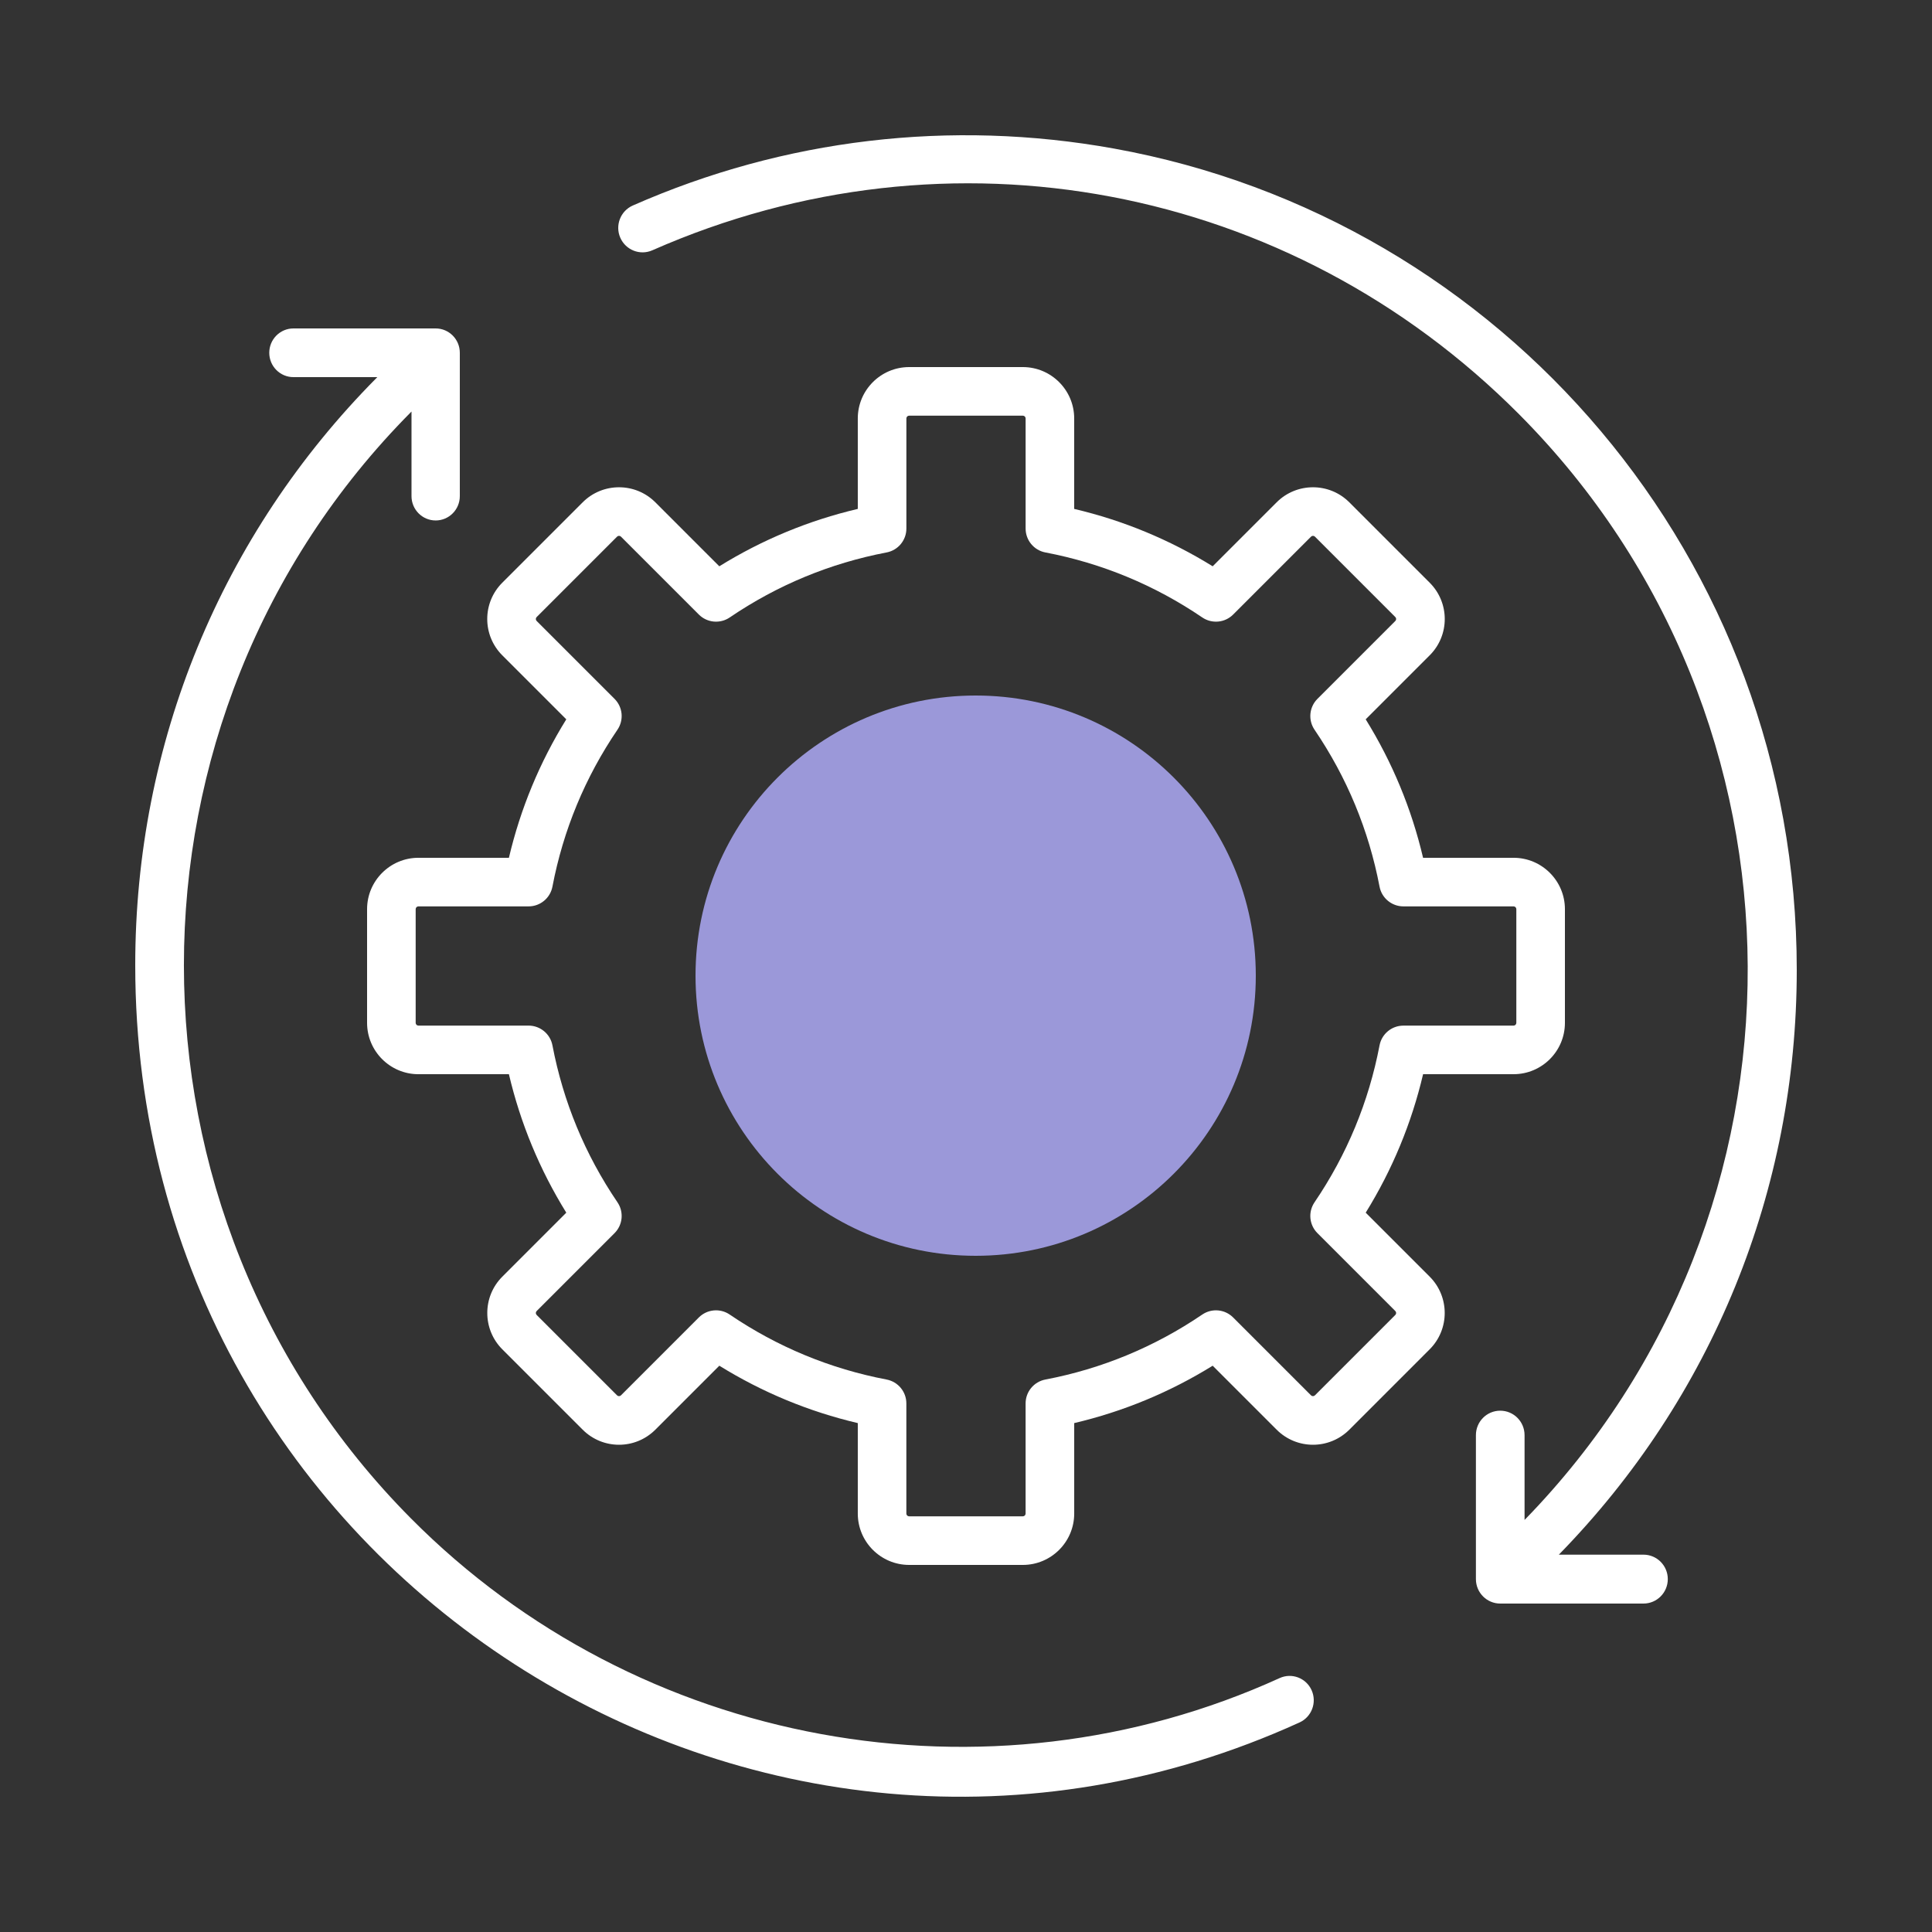
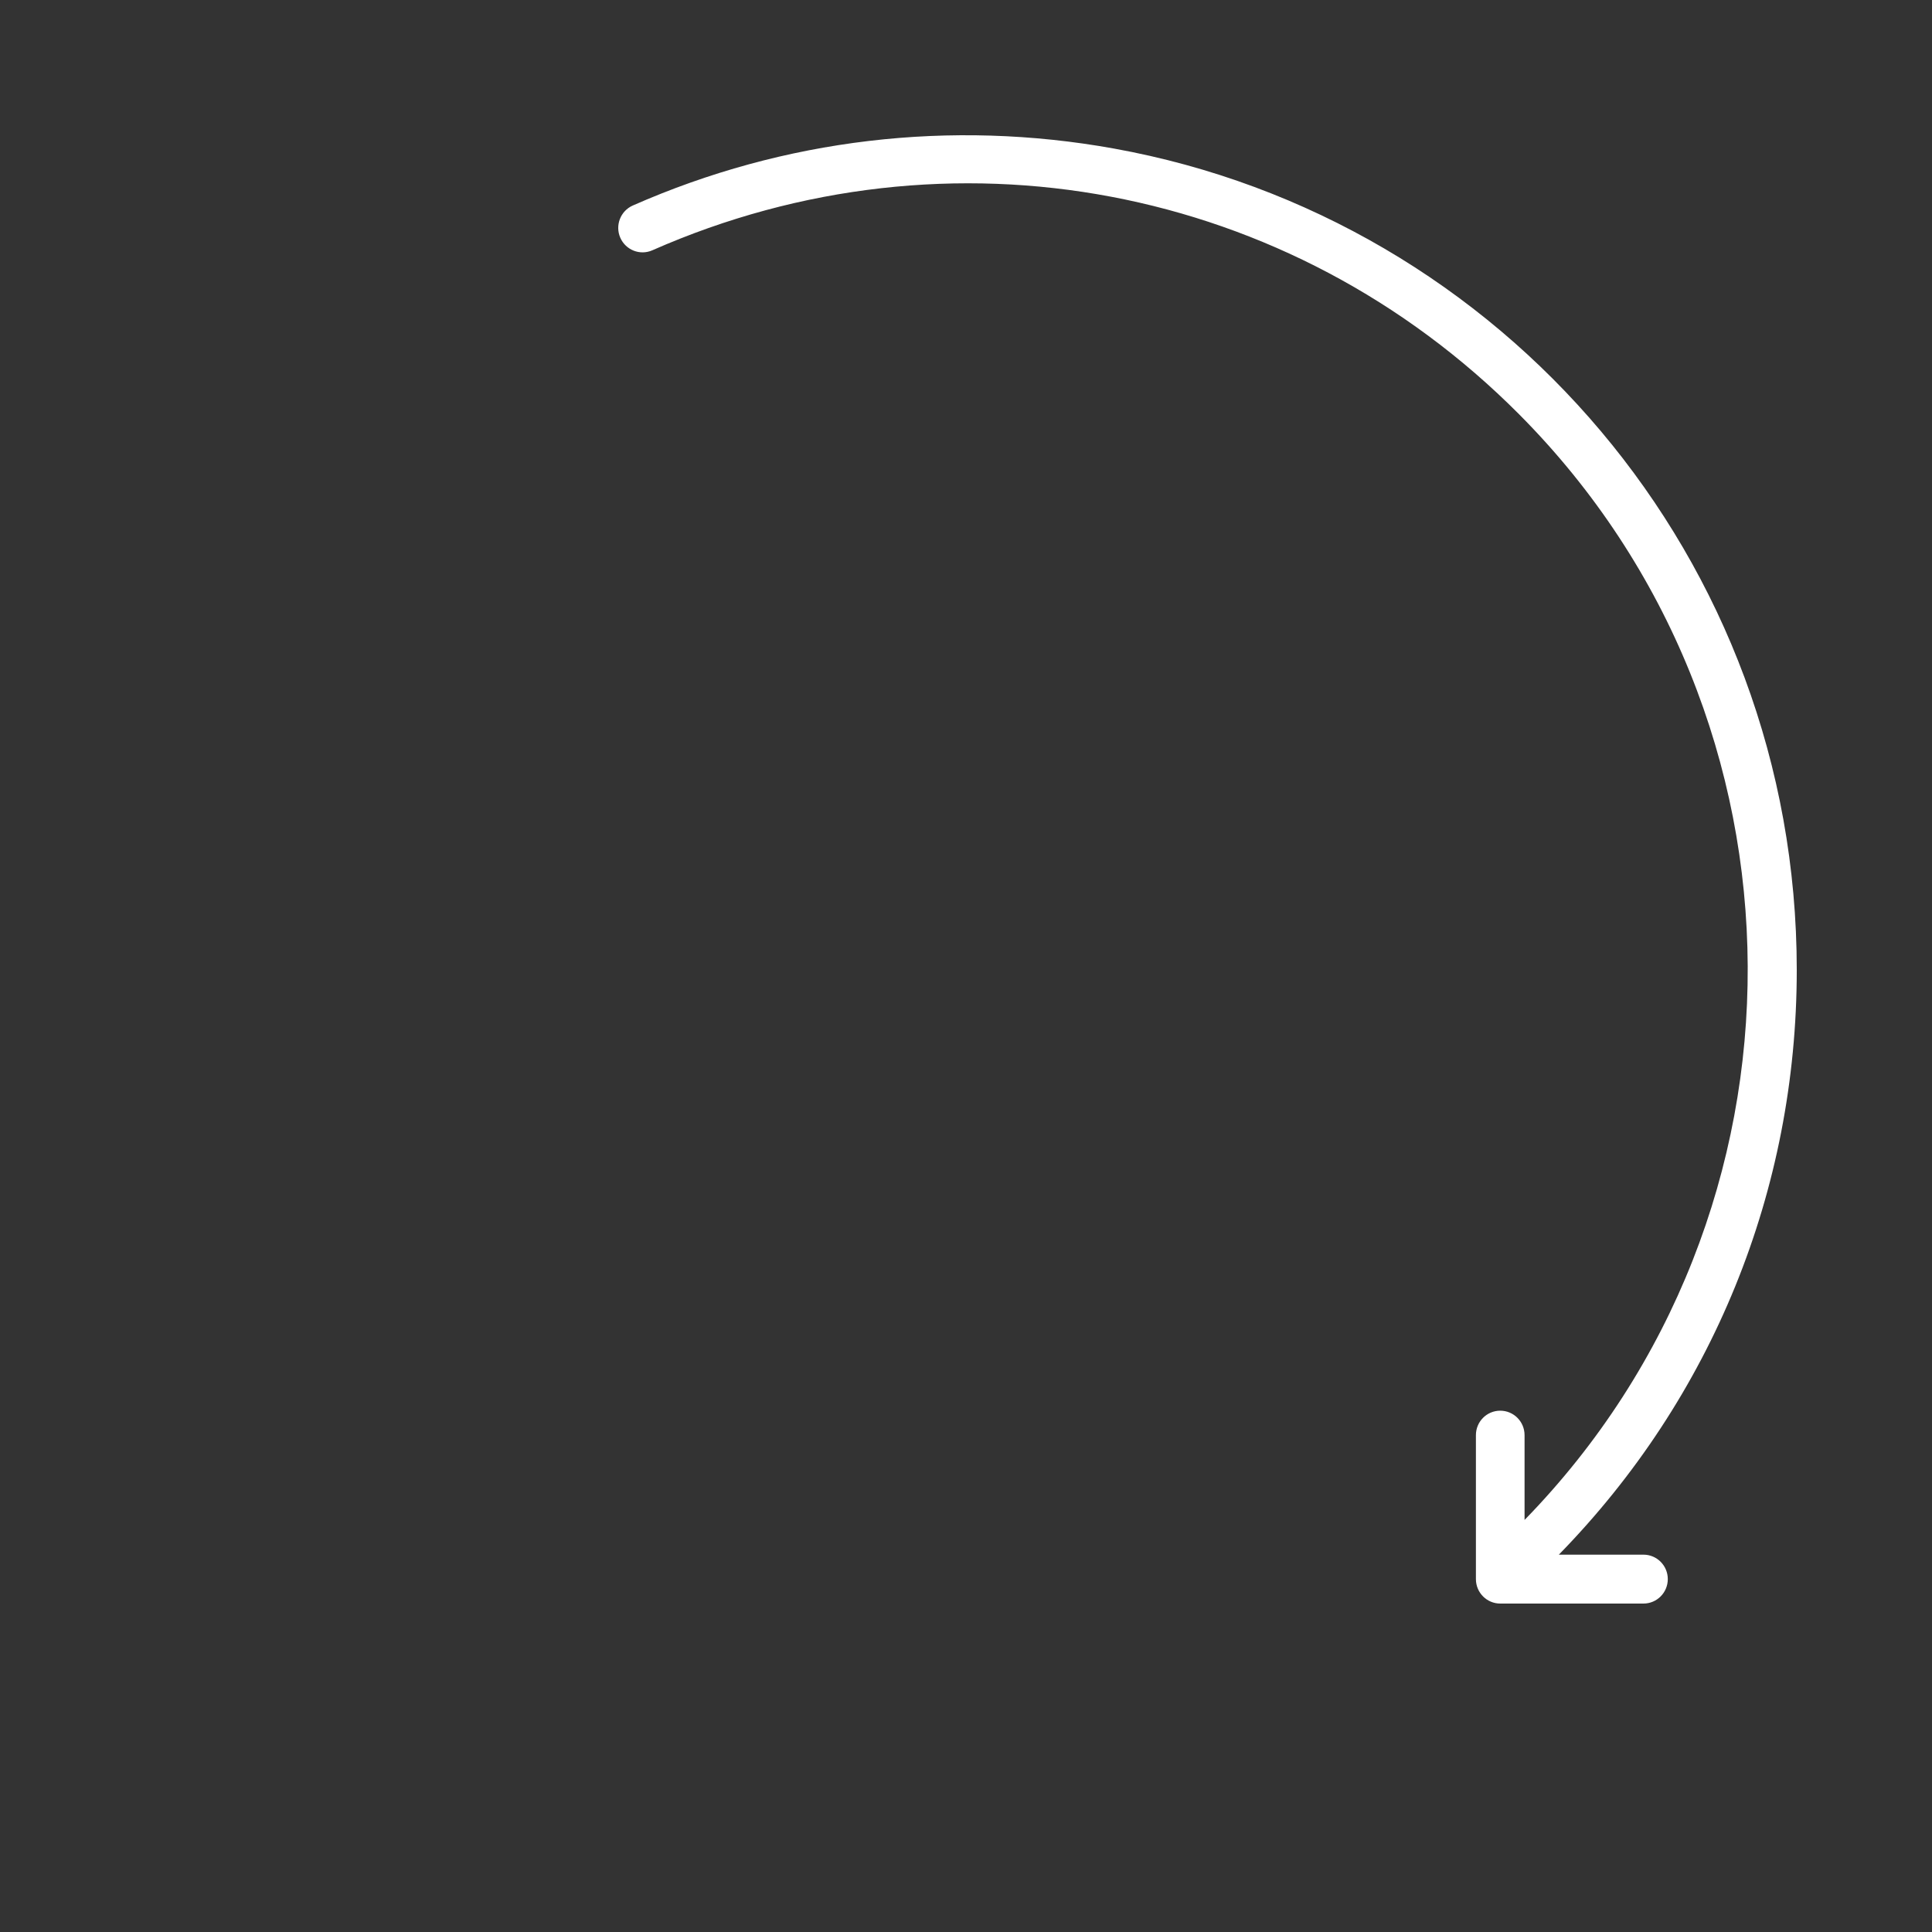
<svg xmlns="http://www.w3.org/2000/svg" width="100px" height="100px" viewBox="0 0 100 100" version="1.1">
  <rect x="0" y="0" width="100" height="100" fill="#333333" stroke="none" />
  <title>Group 2</title>
  <g id="Final" stroke="none" stroke-width="1" fill="none" fill-rule="evenodd">
    <g id="Artboard" transform="translate(-399, -48)">
      <g id="Group-2" transform="translate(399, 48)">
-         <rect id="Rectangle-Copy-3" x="0" y="0" width="100" height="100" />
        <g id="Group-2-Copy-2" transform="translate(7, 7)">
-           <circle id="Oval-Copy" fill="#9B98D9" cx="43.5" cy="43.5" r="14.5" />
          <g id="gear" fill="#FFFFFF" fill-rule="nonzero">
            <path d="M78.066,73.469 L73.685,73.469 C81.628,65.342 86,54.611 86,43.203 C86,21.906 70.745,4.311 50.652,0.688 C42.199,-0.836 33.589,0.183 25.754,3.637 C25.117,3.918 24.827,4.664 25.106,5.304 C25.386,5.944 26.128,6.236 26.765,5.955 C42.144,-0.824 59.756,2.51 71.633,14.448 C87.312,30.209 87.403,55.793 71.911,71.672 L71.911,67.282 C71.911,66.583 71.347,66.017 70.652,66.017 C69.956,66.017 69.393,66.583 69.393,67.282 L69.393,74.734 C69.393,75.433 69.956,76 70.652,76 L78.066,76 C78.761,76 79.325,75.433 79.325,74.734 C79.325,74.035 78.761,73.469 78.066,73.469 Z" id="Path" />
-             <path d="M60.889,80.486 C60.604,79.852 59.864,79.57 59.234,79.857 C44.104,86.75 26.03,83.443 14.267,71.589 C-1.397,55.804 -1.397,30.119 14.267,14.334 C14.278,14.323 14.289,14.313 14.299,14.302 L14.299,18.679 C14.299,19.375 14.859,19.939 15.55,19.939 C16.24,19.939 16.8,19.375 16.8,18.679 L16.8,11.26 C16.8,10.564 16.24,10 15.55,10 L8.187,10 C7.497,10 6.937,10.564 6.937,11.26 C6.937,11.956 7.497,12.52 8.187,12.52 L12.531,12.52 C12.521,12.531 12.51,12.541 12.499,12.552 C4.439,20.675 0,31.474 0,42.961 C0,74.399 32.245,94.918 60.265,82.153 C60.894,81.866 61.173,81.12 60.889,80.486 Z" id="Path" />
-             <path d="M71.342,37.399 L66.658,37.399 C66.061,34.857 65.065,32.455 63.688,30.232 L67.001,26.919 C68.04,25.881 68.04,24.2 67.001,23.161 L62.839,18.999 C61.803,17.962 60.117,17.962 59.08,18.999 L55.768,22.311 C53.545,20.935 51.142,19.939 48.6,19.341 L48.6,14.658 C48.6,13.192 47.408,12 45.942,12 L40.057,12 C38.591,12 37.399,13.192 37.399,14.658 L37.399,19.341 C34.857,19.939 32.454,20.935 30.231,22.311 L26.919,18.999 C25.883,17.962 24.197,17.962 23.16,18.999 L18.998,23.161 C17.96,24.199 17.96,25.88 18.998,26.919 L22.311,30.232 C20.934,32.455 19.939,34.857 19.341,37.399 L14.658,37.399 C13.192,37.399 12,38.592 12,40.057 L12,45.943 C12,47.408 13.192,48.601 14.658,48.601 L19.341,48.601 C19.939,51.142 20.935,53.545 22.311,55.768 L18.999,59.081 C17.963,60.117 17.963,61.803 18.999,62.84 L23.16,67.001 C24.199,68.04 25.88,68.04 26.92,67.001 L30.232,63.689 C32.455,65.065 34.858,66.061 37.399,66.659 L37.399,71.342 C37.399,72.808 38.592,74 40.057,74 L45.943,74 C47.408,74 48.601,72.808 48.601,71.342 L48.601,66.659 C51.142,66.061 53.545,65.065 55.768,63.689 L59.08,67.001 C60.119,68.04 61.8,68.04 62.84,67.001 L67.001,62.839 C68.037,61.803 68.037,60.117 67.001,59.08 L63.689,55.768 C65.065,53.545 66.061,51.142 66.659,48.6 L71.342,48.6 C72.808,48.6 74,47.408 74,45.943 L74,40.057 C74,38.592 72.808,37.399 71.342,37.399 Z M71.485,45.943 C71.485,46.022 71.42,46.086 71.341,46.086 L65.64,46.086 C65.036,46.086 64.518,46.515 64.405,47.108 C63.847,50.031 62.715,52.765 61.039,55.231 C60.7,55.731 60.763,56.4 61.19,56.827 L65.222,60.859 C65.278,60.915 65.278,61.006 65.222,61.061 L61.06,65.223 C61.005,65.278 60.914,65.279 60.858,65.223 L56.826,61.191 C56.399,60.764 55.73,60.7 55.23,61.04 C52.764,62.715 50.031,63.848 47.107,64.405 C46.514,64.519 46.085,65.037 46.085,65.641 L46.085,71.342 C46.085,71.421 46.021,71.485 45.942,71.485 L40.056,71.485 C39.978,71.485 39.913,71.421 39.913,71.342 L39.913,65.641 C39.913,65.037 39.484,64.519 38.892,64.405 C35.968,63.848 33.234,62.715 30.768,61.04 C30.269,60.7 29.599,60.764 29.172,61.191 L25.141,65.223 C25.085,65.278 24.994,65.279 24.939,65.223 L20.777,61.061 C20.721,61.005 20.721,60.915 20.777,60.859 L24.809,56.827 C25.236,56.4 25.299,55.73 24.96,55.231 C23.284,52.764 22.152,50.031 21.594,47.107 C21.481,46.515 20.963,46.085 20.359,46.085 L14.658,46.085 C14.579,46.085 14.515,46.021 14.515,45.943 L14.515,40.057 C14.515,39.978 14.579,39.914 14.658,39.914 L20.359,39.914 C20.963,39.914 21.481,39.485 21.594,38.892 C22.152,35.968 23.284,33.235 24.96,30.769 C25.299,30.269 25.236,29.6 24.809,29.173 L20.777,25.141 C20.749,25.113 20.735,25.079 20.735,25.04 C20.735,25 20.749,24.966 20.777,24.939 L24.939,20.777 C24.995,20.721 25.085,20.721 25.141,20.777 L29.173,24.809 C29.6,25.236 30.27,25.299 30.769,24.96 C33.235,23.284 35.968,22.152 38.892,21.594 C39.485,21.481 39.914,20.962 39.914,20.359 L39.914,14.658 C39.914,14.579 39.978,14.515 40.057,14.515 L45.943,14.515 C46.022,14.515 46.086,14.579 46.086,14.658 L46.086,20.359 C46.086,20.962 46.515,21.481 47.108,21.594 C50.031,22.152 52.764,23.284 55.231,24.96 C55.73,25.299 56.4,25.236 56.827,24.809 L60.859,20.777 C60.914,20.721 61.005,20.721 61.061,20.777 L65.222,24.939 C65.25,24.967 65.264,25.001 65.264,25.04 C65.264,25.079 65.25,25.113 65.222,25.141 L61.19,29.173 C60.764,29.6 60.7,30.27 61.039,30.769 C62.715,33.236 63.848,35.969 64.405,38.893 C64.518,39.485 65.037,39.914 65.64,39.914 L71.342,39.914 C71.421,39.914 71.485,39.979 71.485,40.057 L71.485,45.943 L71.485,45.943 Z" id="Shape" />
          </g>
        </g>
      </g>
    </g>
  </g>
</svg>